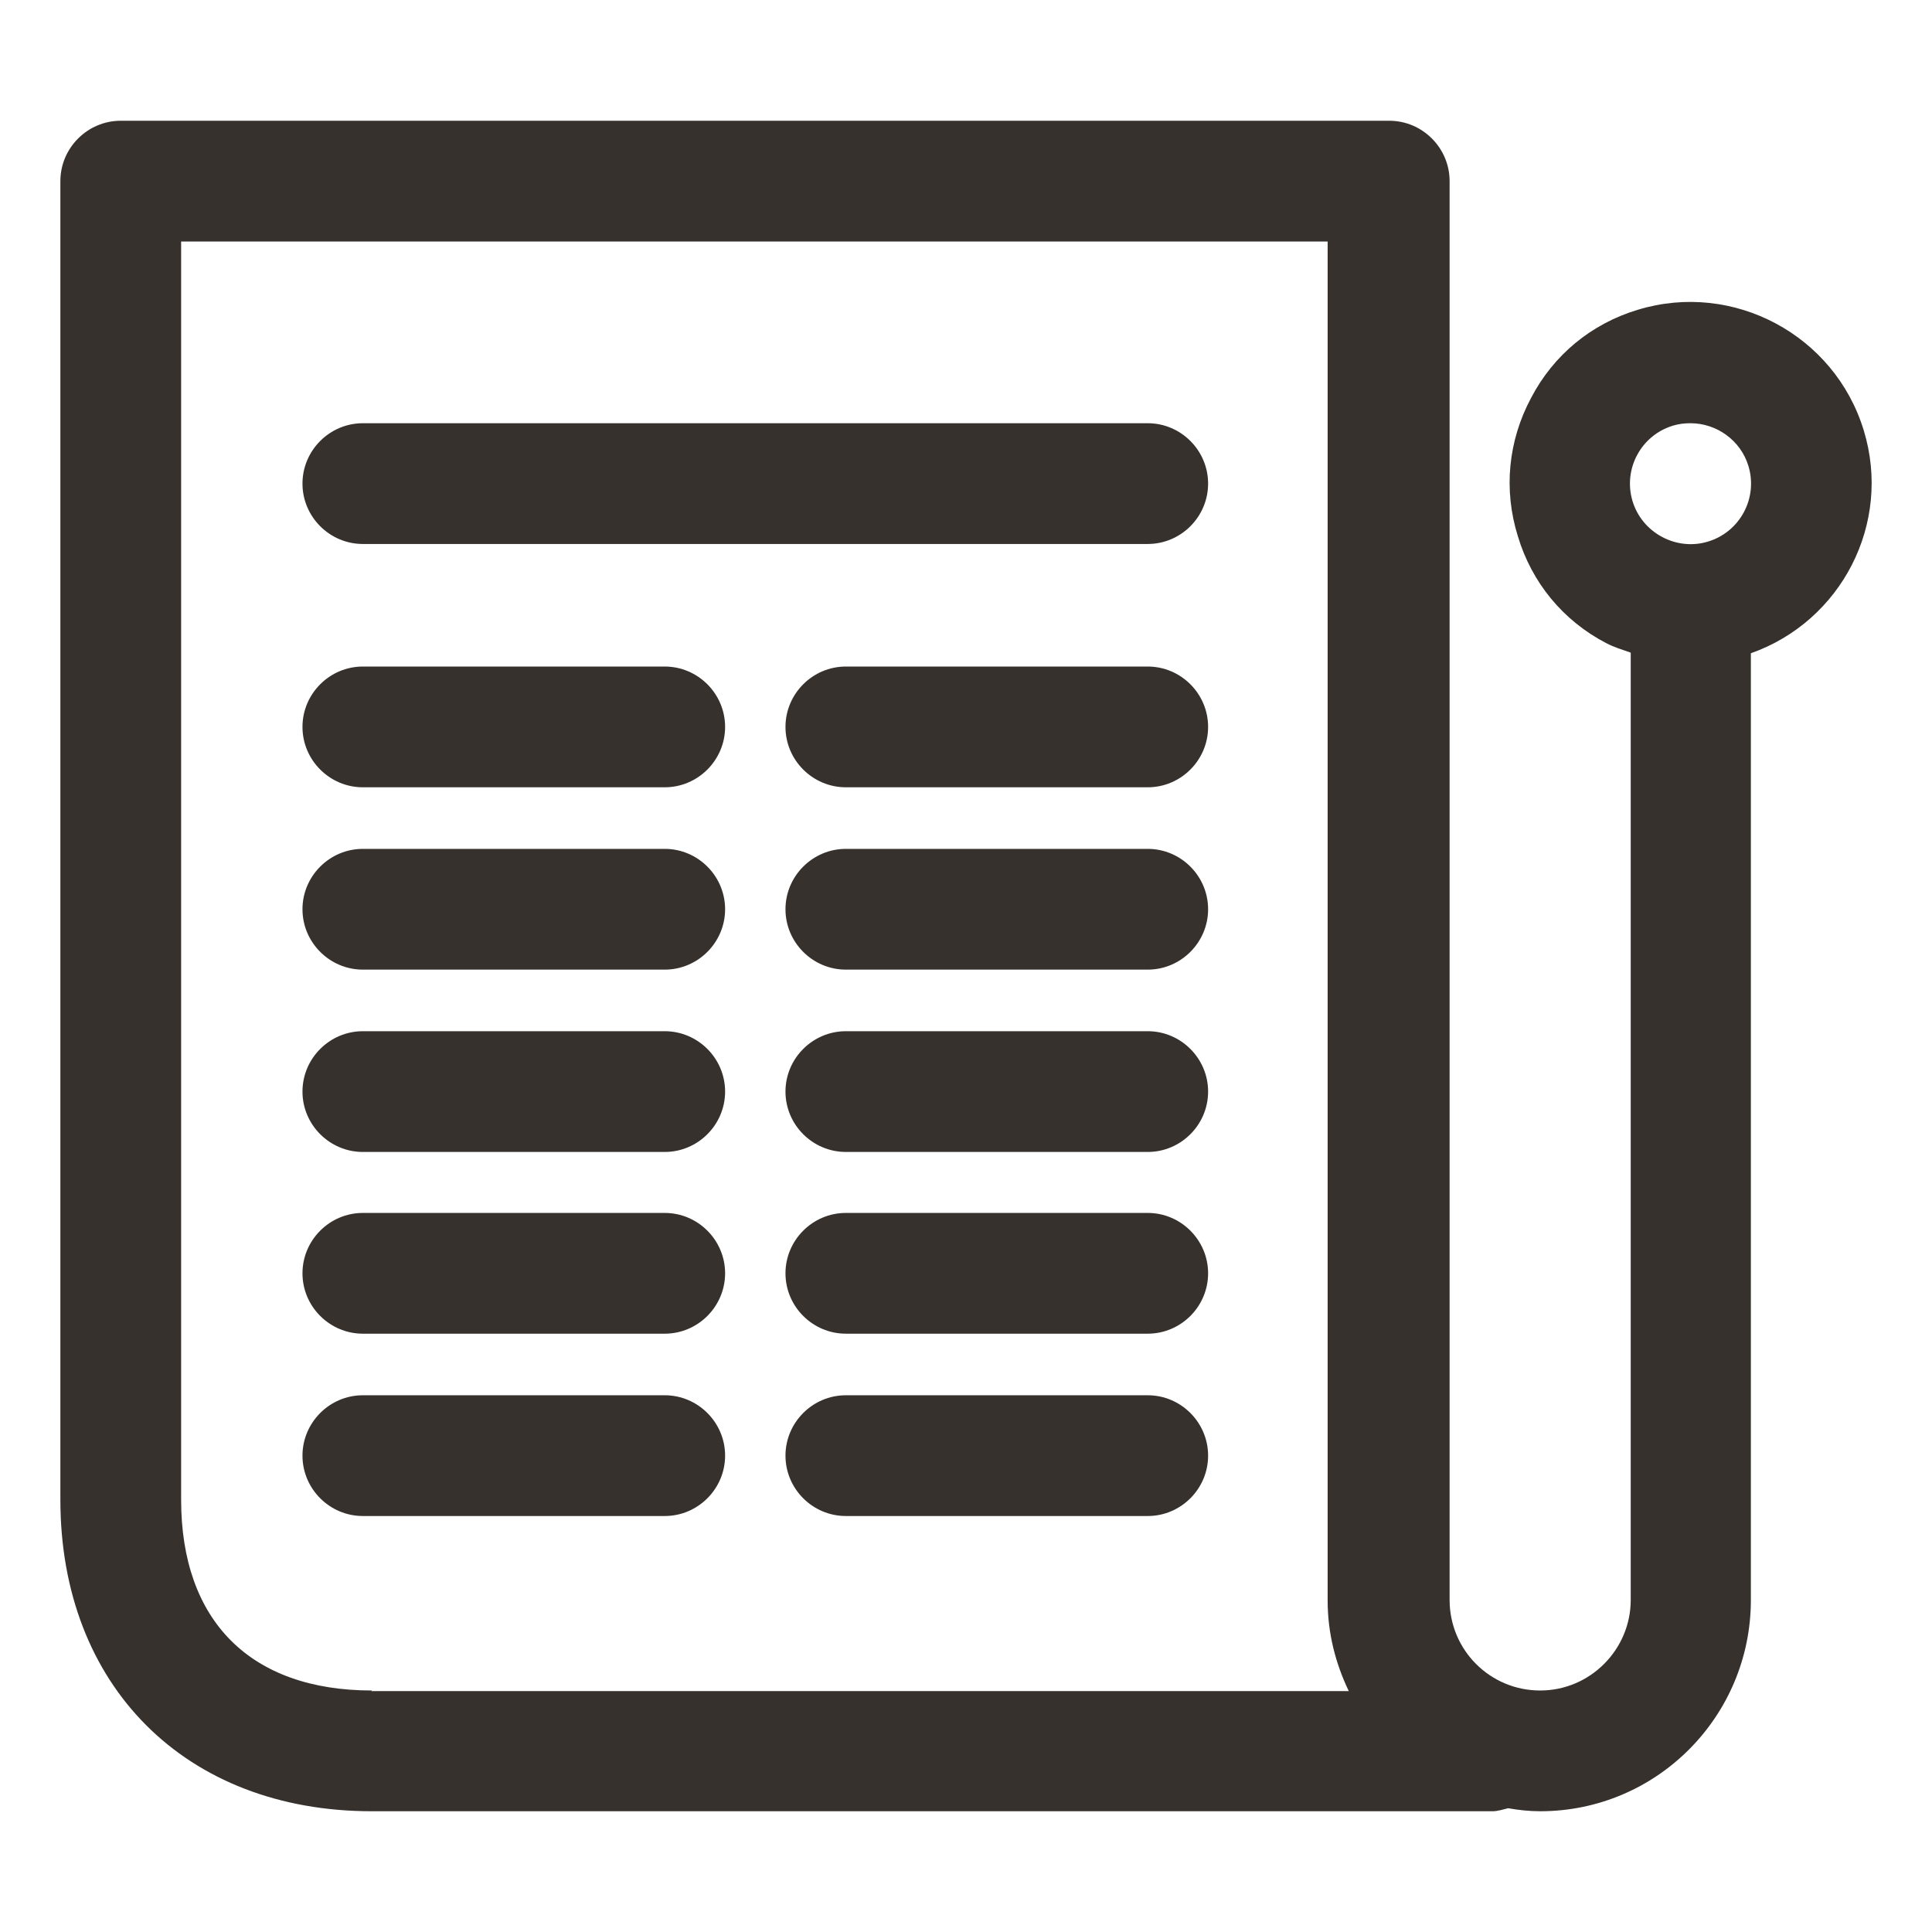
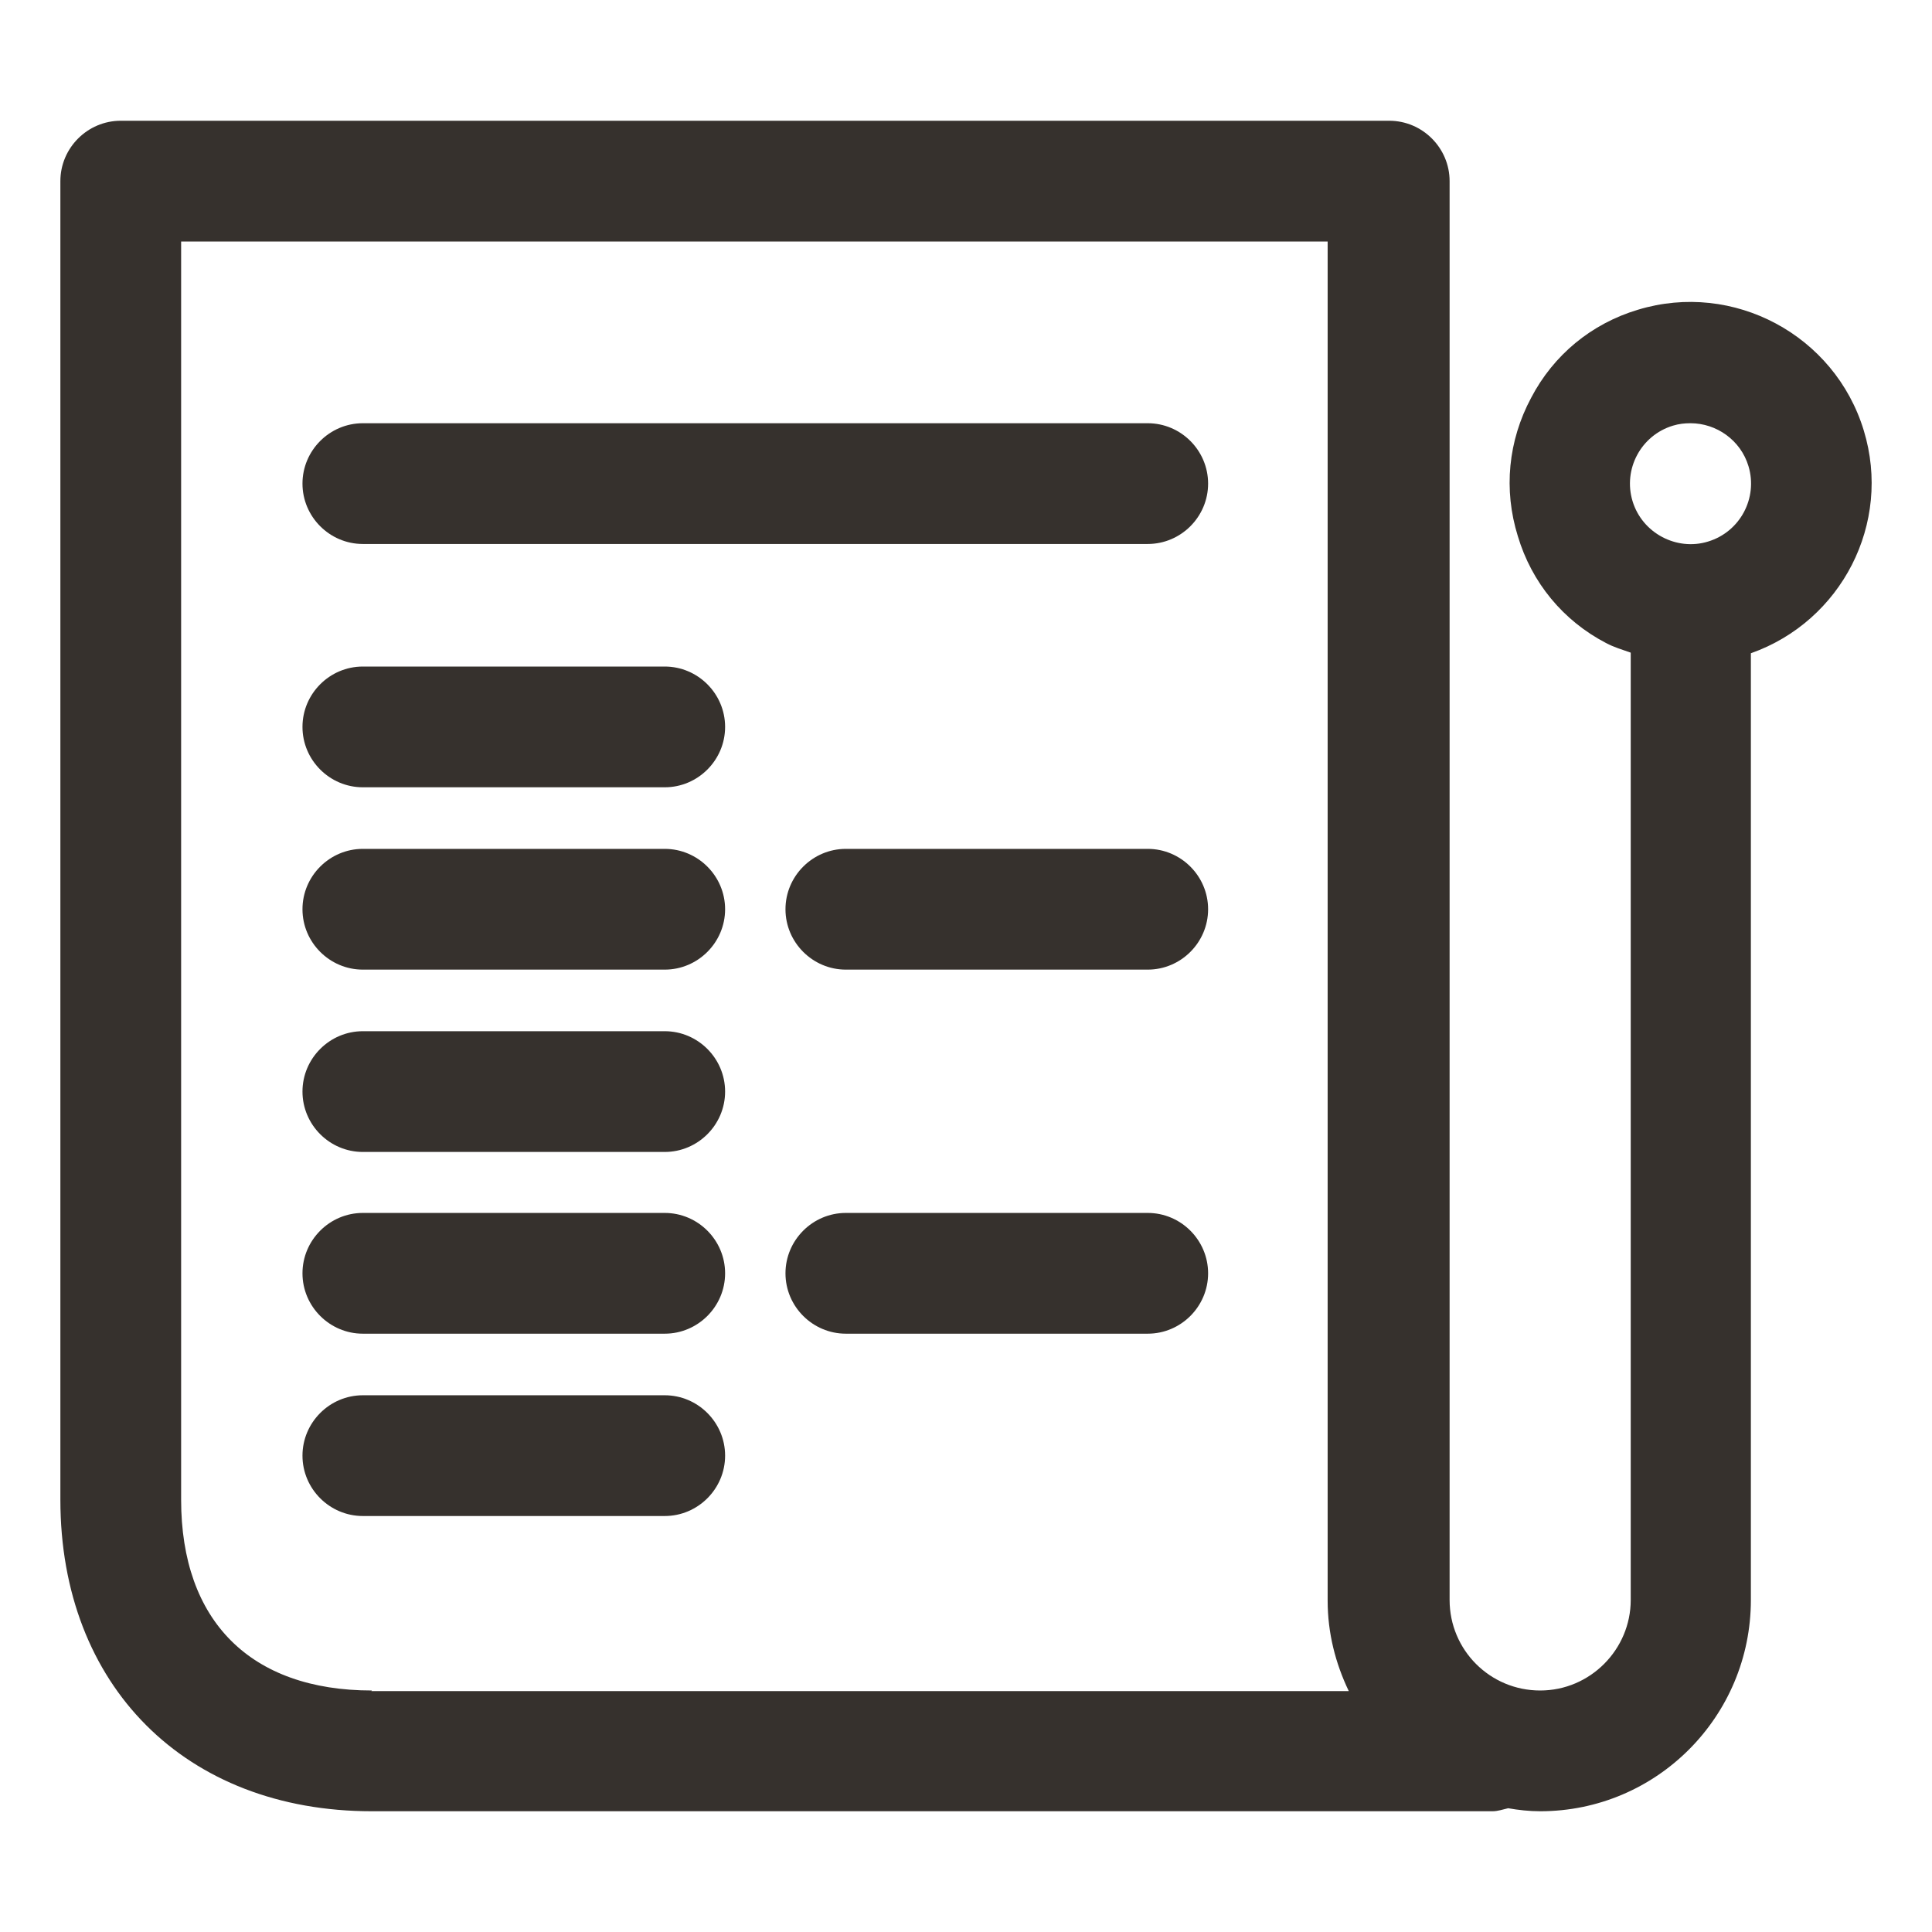
<svg xmlns="http://www.w3.org/2000/svg" id="Icons" viewBox="0 0 32 32">
  <defs>
    <style nonce="vIrtuSA_externalUsingStyles">.cls-1{fill:#36312d;}</style>
  </defs>
  <path class="cls-1" d="m19.01,7.01H6.01c-.55,0-1,.45-1,1s.45,1,1,1h13c.55,0,1-.45,1-1s-.45-1-1-1Z" />
  <path class="cls-1" d="m11.01,11.04h-5c-.55,0-1,.45-1,1s.45,1,1,1h5c.55,0,1-.45,1-1s-.45-1-1-1Z" />
  <path class="cls-1" d="m11.01,14.06h-5c-.55,0-1,.45-1,1s.45,1,1,1h5c.55,0,1-.45,1-1s-.45-1-1-1Z" />
  <path class="cls-1" d="m11.01,17.08h-5c-.55,0-1,.45-1,1s.45,1,1,1h5c.55,0,1-.45,1-1s-.45-1-1-1Z" />
  <path class="cls-1" d="m11.01,20.09h-5c-.55,0-1,.45-1,1s.45,1,1,1h5c.55,0,1-.45,1-1s-.45-1-1-1Z" />
  <path class="cls-1" d="m11.01,23.11h-5c-.55,0-1,.45-1,1s.45,1,1,1h5c.55,0,1-.45,1-1s-.45-1-1-1Z" />
  <path class="cls-1" d="m30.87,7.13h0c-.48-1.58-2.16-2.48-3.74-2-.77.23-1.4.75-1.77,1.46-.38.71-.46,1.52-.22,2.29.23.77.75,1.4,1.46,1.77.13.07.27.11.41.16v15.69c0,.82-.67,1.5-1.5,1.5s-1.5-.67-1.5-1.5v-5.01s0-.01,0-.02V3c0-.55-.45-1-1-1H2c-.55,0-1,.45-1,1,0,0,0,14.79,0,21.84,0,3.08,2.07,5.16,5.16,5.16,2.95,0,6.11,0,9.28,0s6.33,0,9.28,0c.09,0,.17-.03.26-.05.17.03.35.05.53.05,1.93,0,3.49-1.57,3.49-3.5v-15.68c1.5-.53,2.34-2.15,1.87-3.69ZM6.16,28c-2.01,0-3.16-1.15-3.16-3.16,0-5.94,0-17.4,0-20.84h18.99v21.31s0,.01,0,.02v1.18c0,.54.13,1.04.35,1.5-5.29,0-11.06,0-16.19,0ZM27.71,7.05c.1-.03.19-.04.29-.04.43,0,.83.28.96.71.16.53-.14,1.09-.67,1.25-.52.16-1.09-.14-1.25-.67-.16-.53.14-1.09.67-1.25Z" />
-   <path class="cls-1" d="m19.01,11.04h-5c-.55,0-1,.45-1,1s.45,1,1,1h5c.55,0,1-.45,1-1s-.45-1-1-1Z" />
  <path class="cls-1" d="m19.01,14.06h-5c-.55,0-1,.45-1,1s.45,1,1,1h5c.55,0,1-.45,1-1s-.45-1-1-1Z" />
-   <path class="cls-1" d="m19.01,17.08h-5c-.55,0-1,.45-1,1s.45,1,1,1h5c.55,0,1-.45,1-1s-.45-1-1-1Z" />
  <path class="cls-1" d="m19.01,20.09h-5c-.55,0-1,.45-1,1s.45,1,1,1h5c.55,0,1-.45,1-1s-.45-1-1-1Z" />
-   <path class="cls-1" d="m19.01,23.11h-5c-.55,0-1,.45-1,1s.45,1,1,1h5c.55,0,1-.45,1-1s-.45-1-1-1Z" />
</svg>